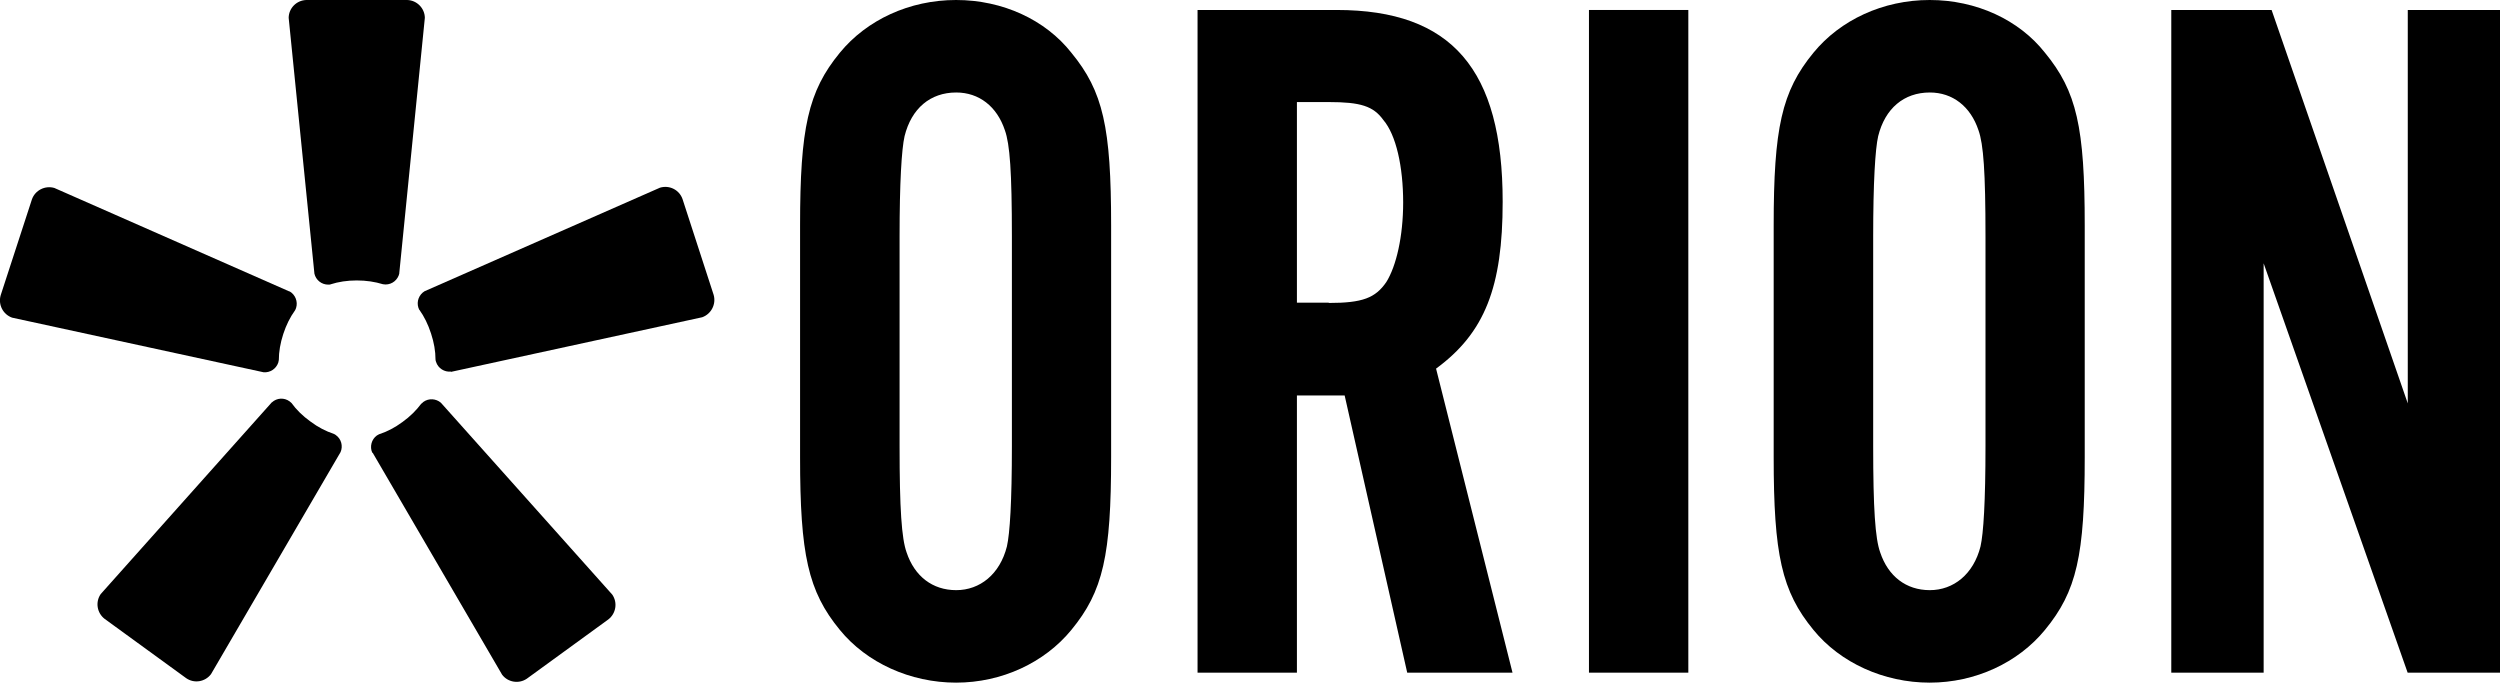
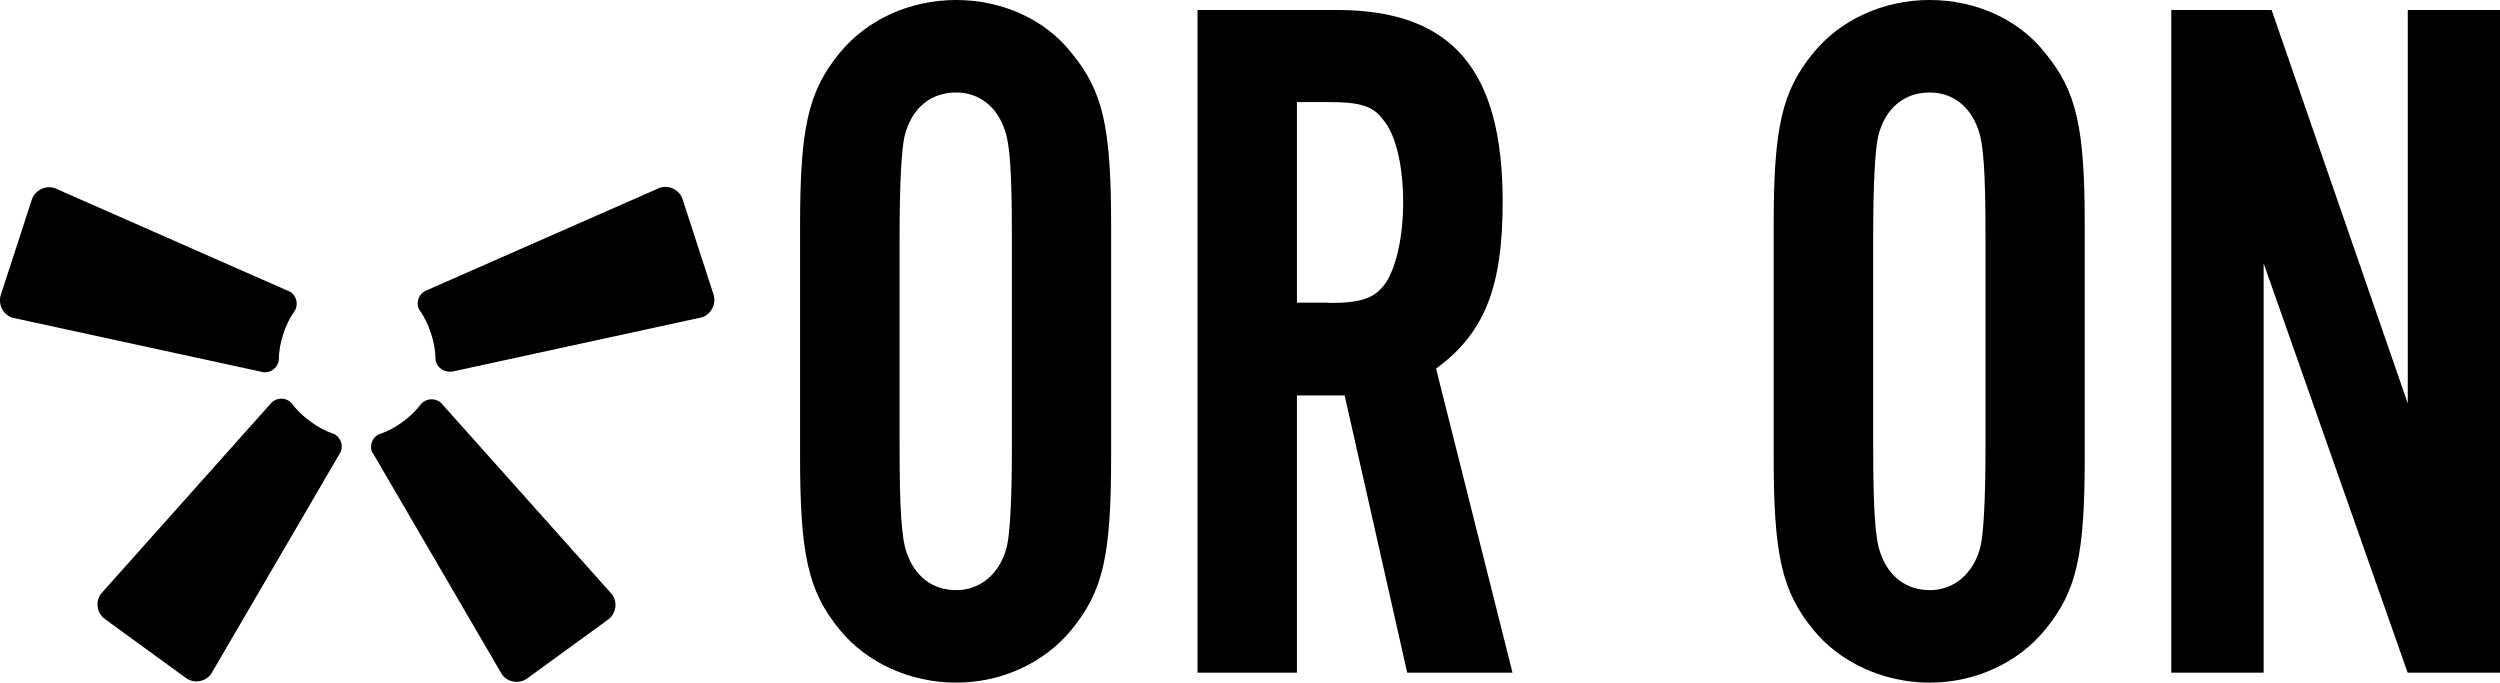
<svg xmlns="http://www.w3.org/2000/svg" id="Layer_1" version="1.1" viewBox="0 0 185.42 50.62">
  <g>
-     <path d="M29.61,20.29l1.9-18.97c-.01-.71-.59-1.3-1.31-1.32h-7.48c-.72.02-1.3.6-1.31,1.32l1.91,18.98c.11.47.53.81,1.02.81.07,0,.13,0,.19-.02-.01,0-.02,0-.02,0,.59-.19,1.24-.29,1.95-.29s1.35.1,1.94.28c.07.01.12.02.19.02.51,0,.92-.35,1.03-.83Z" />
    <path d="M21.47,21.62L4.03,13.94c-.69-.2-1.42.17-1.66.84L.05,21.9c-.2.69.17,1.42.85,1.66l18.65,4.05c.48.04.93-.25,1.09-.72.02-.07.03-.12.04-.19h0c0-.61.11-1.25.33-1.93.22-.67.51-1.25.87-1.75.03-.06.06-.11.08-.18.15-.47-.06-.99-.48-1.23Z" />
    <path d="M20.16,29.84l-12.69,14.22c-.41.59-.28,1.4.29,1.84l6.05,4.4c.59.41,1.4.28,1.84-.3l9.61-16.47c.19-.44.06-.97-.35-1.26-.05-.04-.1-.07-.16-.09,0,0,0,0,.01,0-.58-.19-1.17-.49-1.74-.92-.57-.41-1.04-.87-1.4-1.37-.04-.04-.09-.08-.14-.12-.41-.3-.95-.26-1.31.07Z" />
    <path d="M27.64,33.58l9.6,16.46c.43.57,1.24.7,1.83.3l6.05-4.4c.57-.44.7-1.25.29-1.84l-12.71-14.23c-.36-.31-.9-.35-1.3-.06-.05.04-.09.08-.14.13,0,0,0,0,0-.02-.37.5-.84.97-1.41,1.38-.57.42-1.15.72-1.74.91-.05.02-.1.06-.16.09-.4.29-.54.83-.34,1.28Z" />
    <path d="M33.45,27.58l18.63-4.05c.67-.24,1.05-.97.85-1.66l-2.31-7.11c-.24-.68-.97-1.05-1.67-.84l-17.46,7.68c-.41.25-.61.75-.46,1.22.02.06.05.12.07.17,0,0,0,0,0-.02.36.5.65,1.09.87,1.77.22.67.33,1.31.33,1.92,0,.06.02.12.04.18.15.48.63.77,1.1.72Z" />
  </g>
  <g>
    <path d="M82.41,33.9c0,7.3-.59,9.95-2.95,12.82-1.99,2.43-5.16,3.91-8.55,3.91s-6.63-1.47-8.62-3.91c-2.36-2.87-2.95-5.6-2.95-12.82v-17.17c0-7.22.59-9.95,2.95-12.82,1.99-2.43,5.16-3.91,8.62-3.91s6.63,1.47,8.55,3.91c2.36,2.87,2.95,5.53,2.95,12.82v17.17ZM66.72,33.09c0,4.64.15,6.85.52,7.88.59,1.77,1.92,2.8,3.68,2.8s3.24-1.18,3.76-3.24c.22-.96.37-3.32.37-7.44v-15.55c0-4.79-.15-6.85-.52-7.88-.59-1.77-1.92-2.8-3.61-2.8-1.92,0-3.32,1.18-3.83,3.24-.22.96-.37,3.46-.37,7.44v15.55Z" />
    <path d="M96.19,49.89h-7.37V.74h10.32c8.55,0,12.31,4.42,12.31,14.22,0,6.34-1.33,9.73-4.94,12.38l5.67,22.55h-7.81l-4.64-20.56h-3.54v20.56ZM98.55,22.47c2.51,0,3.46-.37,4.27-1.55.74-1.18,1.25-3.39,1.25-5.9,0-2.65-.52-5.01-1.47-6.12-.74-1.03-1.69-1.33-4.05-1.33h-2.36v14.88h2.36Z" />
-     <path d="M125.22,49.89h-7.37V.74h7.37v49.15Z" />
    <path d="M154.62,33.9c0,7.3-.59,9.95-2.95,12.82-1.99,2.43-5.16,3.91-8.55,3.91s-6.63-1.47-8.62-3.91c-2.36-2.87-2.95-5.6-2.95-12.82v-17.17c0-7.22.59-9.95,2.95-12.82,1.99-2.43,5.16-3.91,8.62-3.91s6.63,1.47,8.55,3.91c2.36,2.87,2.95,5.53,2.95,12.82v17.17ZM138.93,33.09c0,4.64.15,6.85.52,7.88.59,1.77,1.92,2.8,3.68,2.8s3.24-1.18,3.76-3.24c.22-.96.37-3.32.37-7.44v-15.55c0-4.79-.15-6.85-.52-7.88-.59-1.77-1.92-2.8-3.61-2.8-1.92,0-3.32,1.18-3.83,3.24-.22.96-.37,3.46-.37,7.44v15.55Z" />
    <path d="M178.57,49.89l-10.68-30.36v30.36h-6.85V.74h7.44l10.1,29.18V.74h6.85v49.15h-6.85Z" />
  </g>
</svg>